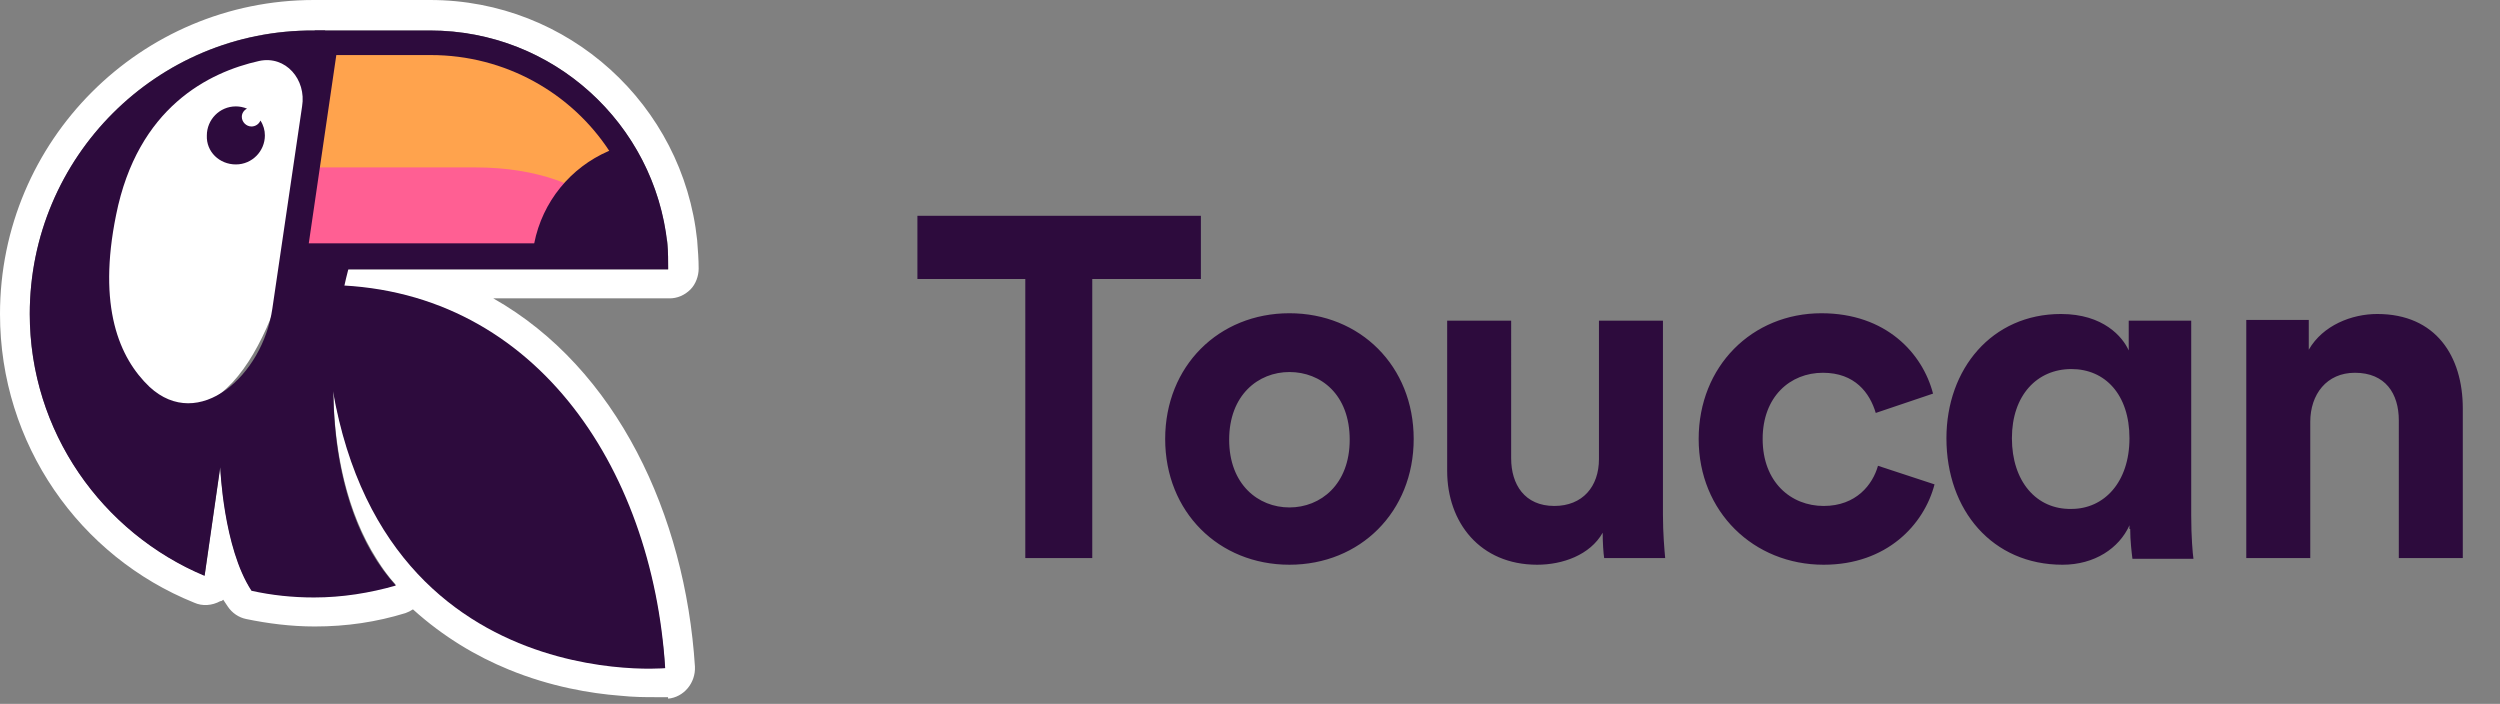
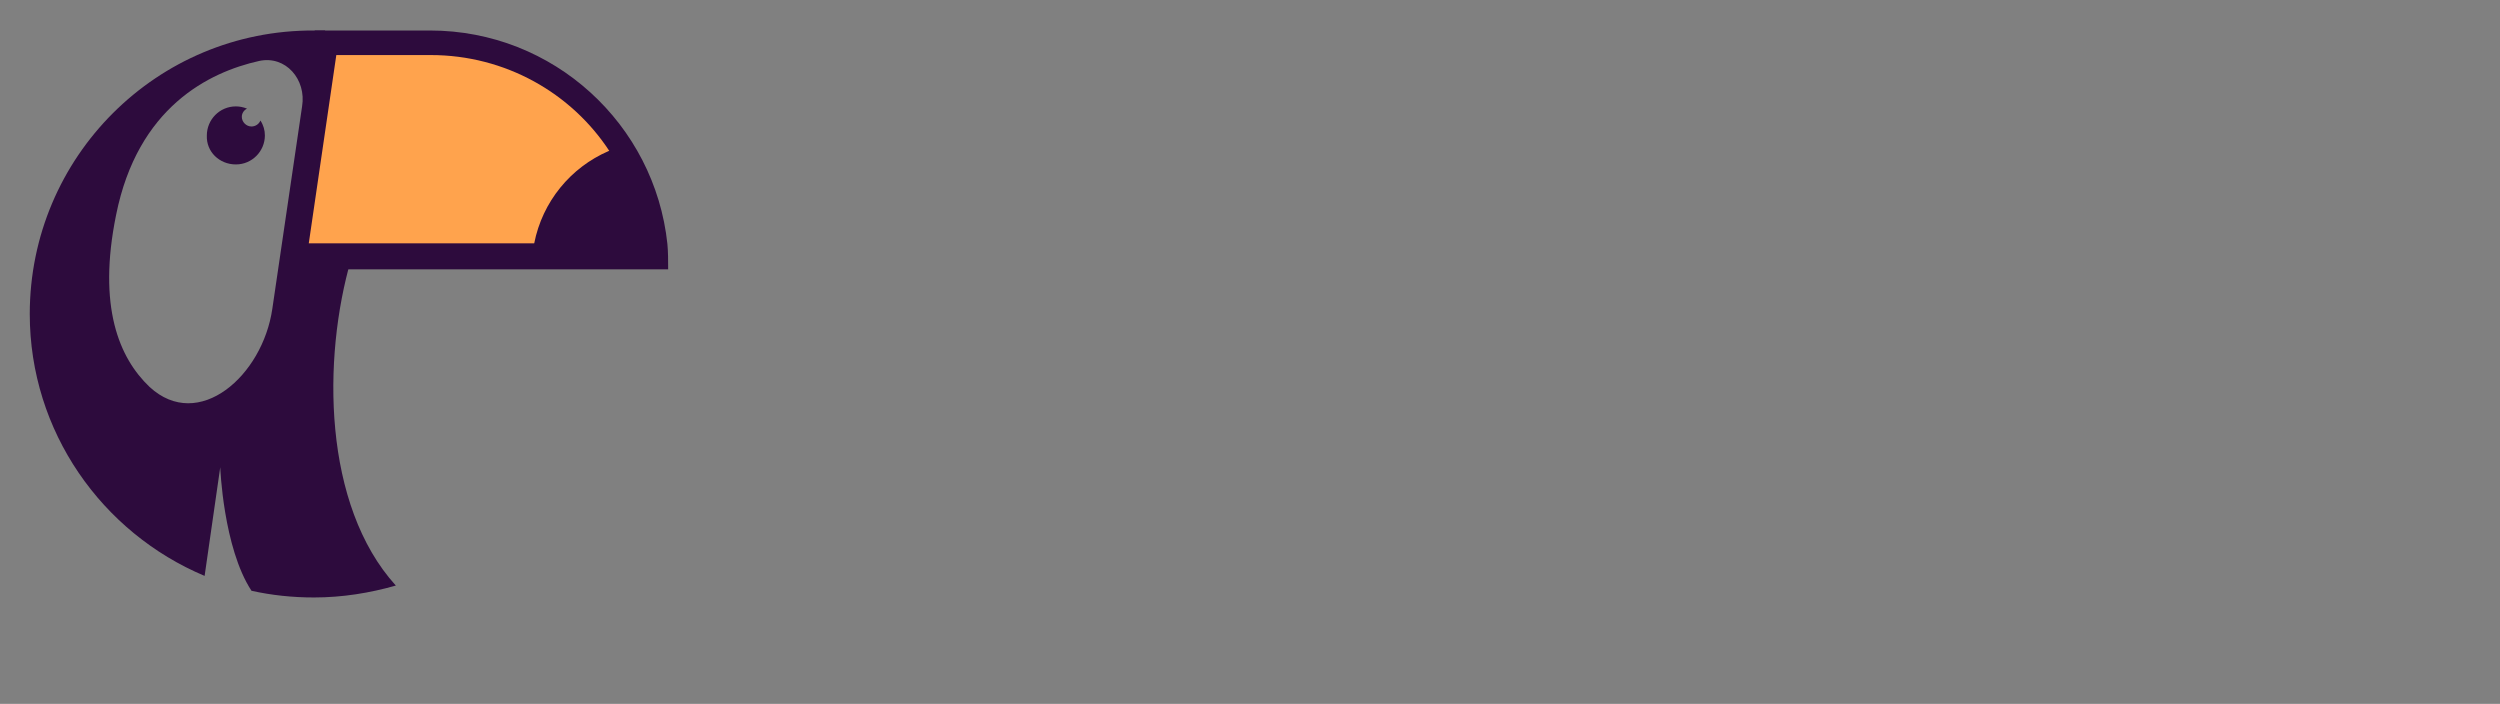
<svg xmlns="http://www.w3.org/2000/svg" version="1.1" id="Layer_1" x="0px" y="0px" viewBox="0 0 336 94.6" style="enable-background:new 0 0 336 94.6;" xml:space="preserve">
  <rect x="0" y="0" width="336" height="94.6" fill="#808080" stroke="none" />
  <style type="text/css">
	.st0{fill:#FFFFFF;}
	.st1{fill:#FFA34D;}
	.st2{fill:#FF5F93;}
	.st3{fill:#2D0B3D;}
</style>
-   <path class="st0" d="M92.8,38.9c-0.8,0.8-1.8,1.2-2.8,1.2H66.3c16.6,9.4,25.8,29.1,27.1,49.5c0.1,2.2-1.5,4.1-3.6,4.3l-0.4-4  c-0.1-1.3-0.2-2.7-0.4-4c-2.5-21.3-14-40-33-45.7c-1.9-0.6-3.8-1-5.8-1.3c-1.1-0.2-2.3-0.3-3.5-0.4c-0.2,0-0.4,0-0.6,0  c0.2-0.8,0.4-1.6,0.6-2.3h43.1c0-1.1,0-2.3-0.1-3.4c0-0.2,0-0.4-0.1-0.7c-2-15.8-15.5-28-31.8-28H42.3v0c-0.1,0-0.1,0-0.2,0  C21.1,4,4,21.1,4,42.2C4,56.5,12,69,23.7,75.5c1.2,0.7,2.5,1.3,3.8,1.8l2.1-14.6c0,0,0.3,6.9,2.3,12.6c0.5,1.5,1.2,2.9,1.9,4  c2.7,0.6,5.5,0.9,8.4,0.9c2.3,0,4.5-0.2,6.6-0.6c1.2-0.2,2.4-0.5,3.5-0.8c0.3-0.1,0.6-0.2,0.9-0.2c-1-1.1-1.8-2.2-2.6-3.5  c-4-6.3-5.7-14.5-5.8-22.6c1.9,10.7,5.9,18.4,10.8,23.9c0.5,0.6,1.1,1.2,1.6,1.7c9.7,9.5,22,11.4,28.2,11.6c1.6,0.1,2.8,0,3.5,0  c0.4,0,0.6,0,0.6,0c0.4,4,0.4,4,0.4,4l0,0l0,0c0,0,0,0,0,0c0,0-0.1,0-0.1,0c-0.1,0-0.2,0-0.4,0c-0.3,0-0.8,0-1.4,0  c-1.2,0-2.8,0-4.7-0.2c-3.9-0.3-9.3-1.2-14.9-3.5c-4.4-1.8-8.8-4.4-12.9-8.1c-0.3,0.2-0.7,0.4-1,0.5c-3.9,1.2-7.9,1.8-12.2,1.8  c-3.2,0-6.3-0.4-9.2-1c-1-0.2-1.9-0.8-2.5-1.7c-0.2-0.3-0.4-0.6-0.6-0.9c-0.1,0.1-0.2,0.2-0.4,0.2c-1.1,0.6-2.4,0.7-3.5,0.2  C10.7,74.8,0,59.7,0,42.2C0,18.9,18.9,0,42.2,0c0,0,0.1,0,0.1,0c0,0,0,0,0,0h15.5c18.6,0,34,14.1,35.9,32.3c0.1,1.3,0.2,2.6,0.2,3.8  C93.9,37.1,93.5,38.2,92.8,38.9z M44.8,52.7L44.8,52.7C44.8,52.7,44.8,52.7,44.8,52.7C44.8,52.7,44.8,52.7,44.8,52.7  C44.8,52.7,44.8,52.7,44.8,52.7C44.8,52.7,44.8,52.7,44.8,52.7z" />
  <path class="st1" d="M39.6,35.1h18.7h30.2C88.5,18.5,74.9,5,58.3,5H44.1L39.6,35.1z" />
-   <path class="st2" d="M40.7,22.5c0,0,12.4,0,23.2,0C81.1,22.5,86.1,33,86.1,33H40.7V22.5z" />
-   <path class="st0" d="M12.8,32.5c0-12.2,9.6-24.9,21.7-25.7C36.3,6.7,38,7,39.3,7.7C41.3,8.9,42.2,18,41.2,25l-0.4,2  c-2.5,13.4-8.5,32.4-21.1,27.1C13.4,51.3,12.8,40.2,12.8,32.5z" />
  <path class="st3" d="M31.7,22.1c2.2,0,3.9-1.8,3.9-3.9c0-0.7-0.2-1.4-0.6-2c-0.2,0.5-0.7,0.8-1.2,0.8c-0.7,0-1.3-0.6-1.3-1.3  c0-0.5,0.3-0.9,0.7-1.1c-0.5-0.2-1-0.3-1.5-0.3c-2.2,0-3.9,1.8-3.9,3.9C27.7,20.4,29.5,22.1,31.7,22.1z" />
  <path class="st3" d="M39.7,34.8l4-30.7c-0.5,0-1,0-1.5,0C21.1,4,4,21.1,4,42.2C4,58,13.7,71.6,27.5,77.4l2.1-14.6  c0,0,0.4,10.8,4.2,16.6c2.7,0.6,5.5,0.9,8.4,0.9c3.8,0,7.5-0.6,11-1.6c-9.8-10.8-9.9-30.5-6-43.9H39.7z M34.8,8.2  c3.6-0.8,6.4,2.5,5.8,6.1l-4,27.2c-1.3,9-9.9,16.6-16.5,10.5c-4.1-3.9-7-10.8-4.5-23.1C18.5,14.4,28.1,9.7,34.8,8.2z" />
  <path class="st3" d="M41.5,32.7h30.3h14.6c-0.5-4.5-2.1-8.8-4.5-12.4c-5.1-7.8-14-12.9-24-12.9H45.2L41.5,32.7z M37.6,36.1l4.7-32  h15.5c16.6,0,30.2,12.6,31.9,28.7c0.1,1.1,0.1,2.2,0.1,3.4H37.6z" />
  <path class="st3" d="M87.1,35.1c-2.7-0.4-16,1.3-15.3-2.4c1.1-5.6,4.9-10.2,10-12.4C87,18.1,88.6,35.3,87.1,35.1z" />
-   <path class="st3" d="M89.4,89.8c0,0-45.8,4.2-45.8-51.5C71.5,38.3,87.7,62.6,89.4,89.8z" />
-   <path class="st3" d="M161.4,37.5V29h-38.1v8.5h14.5V75h9V37.5H161.4z M173.3,68.2c-4.2,0-8.1-3.1-8.1-9.1c0-6,3.9-9.1,8.1-9.1  c4.2,0,8.1,3,8.1,9.1C181.4,65.1,177.5,68.2,173.3,68.2z M173.3,42.1c-9.5,0-16.7,7.1-16.7,16.9c0,9.8,7.2,16.9,16.7,16.9  c9.5,0,16.7-7.1,16.7-16.9C190,49.2,182.8,42.1,173.3,42.1z M215.6,75h8.2c-0.1-1.1-0.3-3.3-0.3-5.8V43.1h-8.6v18.6  c0,3.7-2.2,6.3-6,6.3c-4,0-5.8-2.9-5.8-6.4V43.1h-8.6v20.2c0,6.9,4.4,12.6,12.1,12.6c3.4,0,7.1-1.3,8.8-4.3  C215.4,72.9,215.5,74.4,215.6,75z M245,50.1c4.3,0,6.3,2.7,7.1,5.4l7.7-2.6c-1.4-5.4-6.3-10.8-15-10.8c-9.3,0-16.5,7.1-16.5,16.9  c0,9.8,7.4,16.9,16.8,16.9c8.5,0,13.5-5.4,14.9-10.8l-7.6-2.5c-0.7,2.5-2.9,5.4-7.3,5.4c-4.4,0-8.2-3.2-8.2-9  C236.9,53.3,240.6,50.1,245,50.1z M270.4,58.9c0-5.8,3.4-9.3,8-9.3c4.5,0,7.8,3.4,7.8,9.3s-3.4,9.5-7.8,9.5  C273.7,68.5,270.4,64.7,270.4,58.9z M286.3,71.1c0,1.6,0.2,3.2,0.3,4h8.2c-0.1-0.7-0.3-2.9-0.3-5.8V43.1h-8.4v4  c-0.8-1.8-3.4-4.9-9.1-4.9c-9.3,0-15.4,7.4-15.4,16.7c0,9.7,6.2,17,15.6,17c4.3,0,7.6-2.2,9-5.3V71.1z M310.5,56.7  c0-3.7,2.2-6.6,6-6.6c4.1,0,5.9,2.8,5.9,6.4V75h8.6V54.9c0-7-3.6-12.7-11.5-12.7c-3.4,0-7.3,1.5-9.2,4.8v-4h-8.4V75h8.6V56.7z" />
</svg>